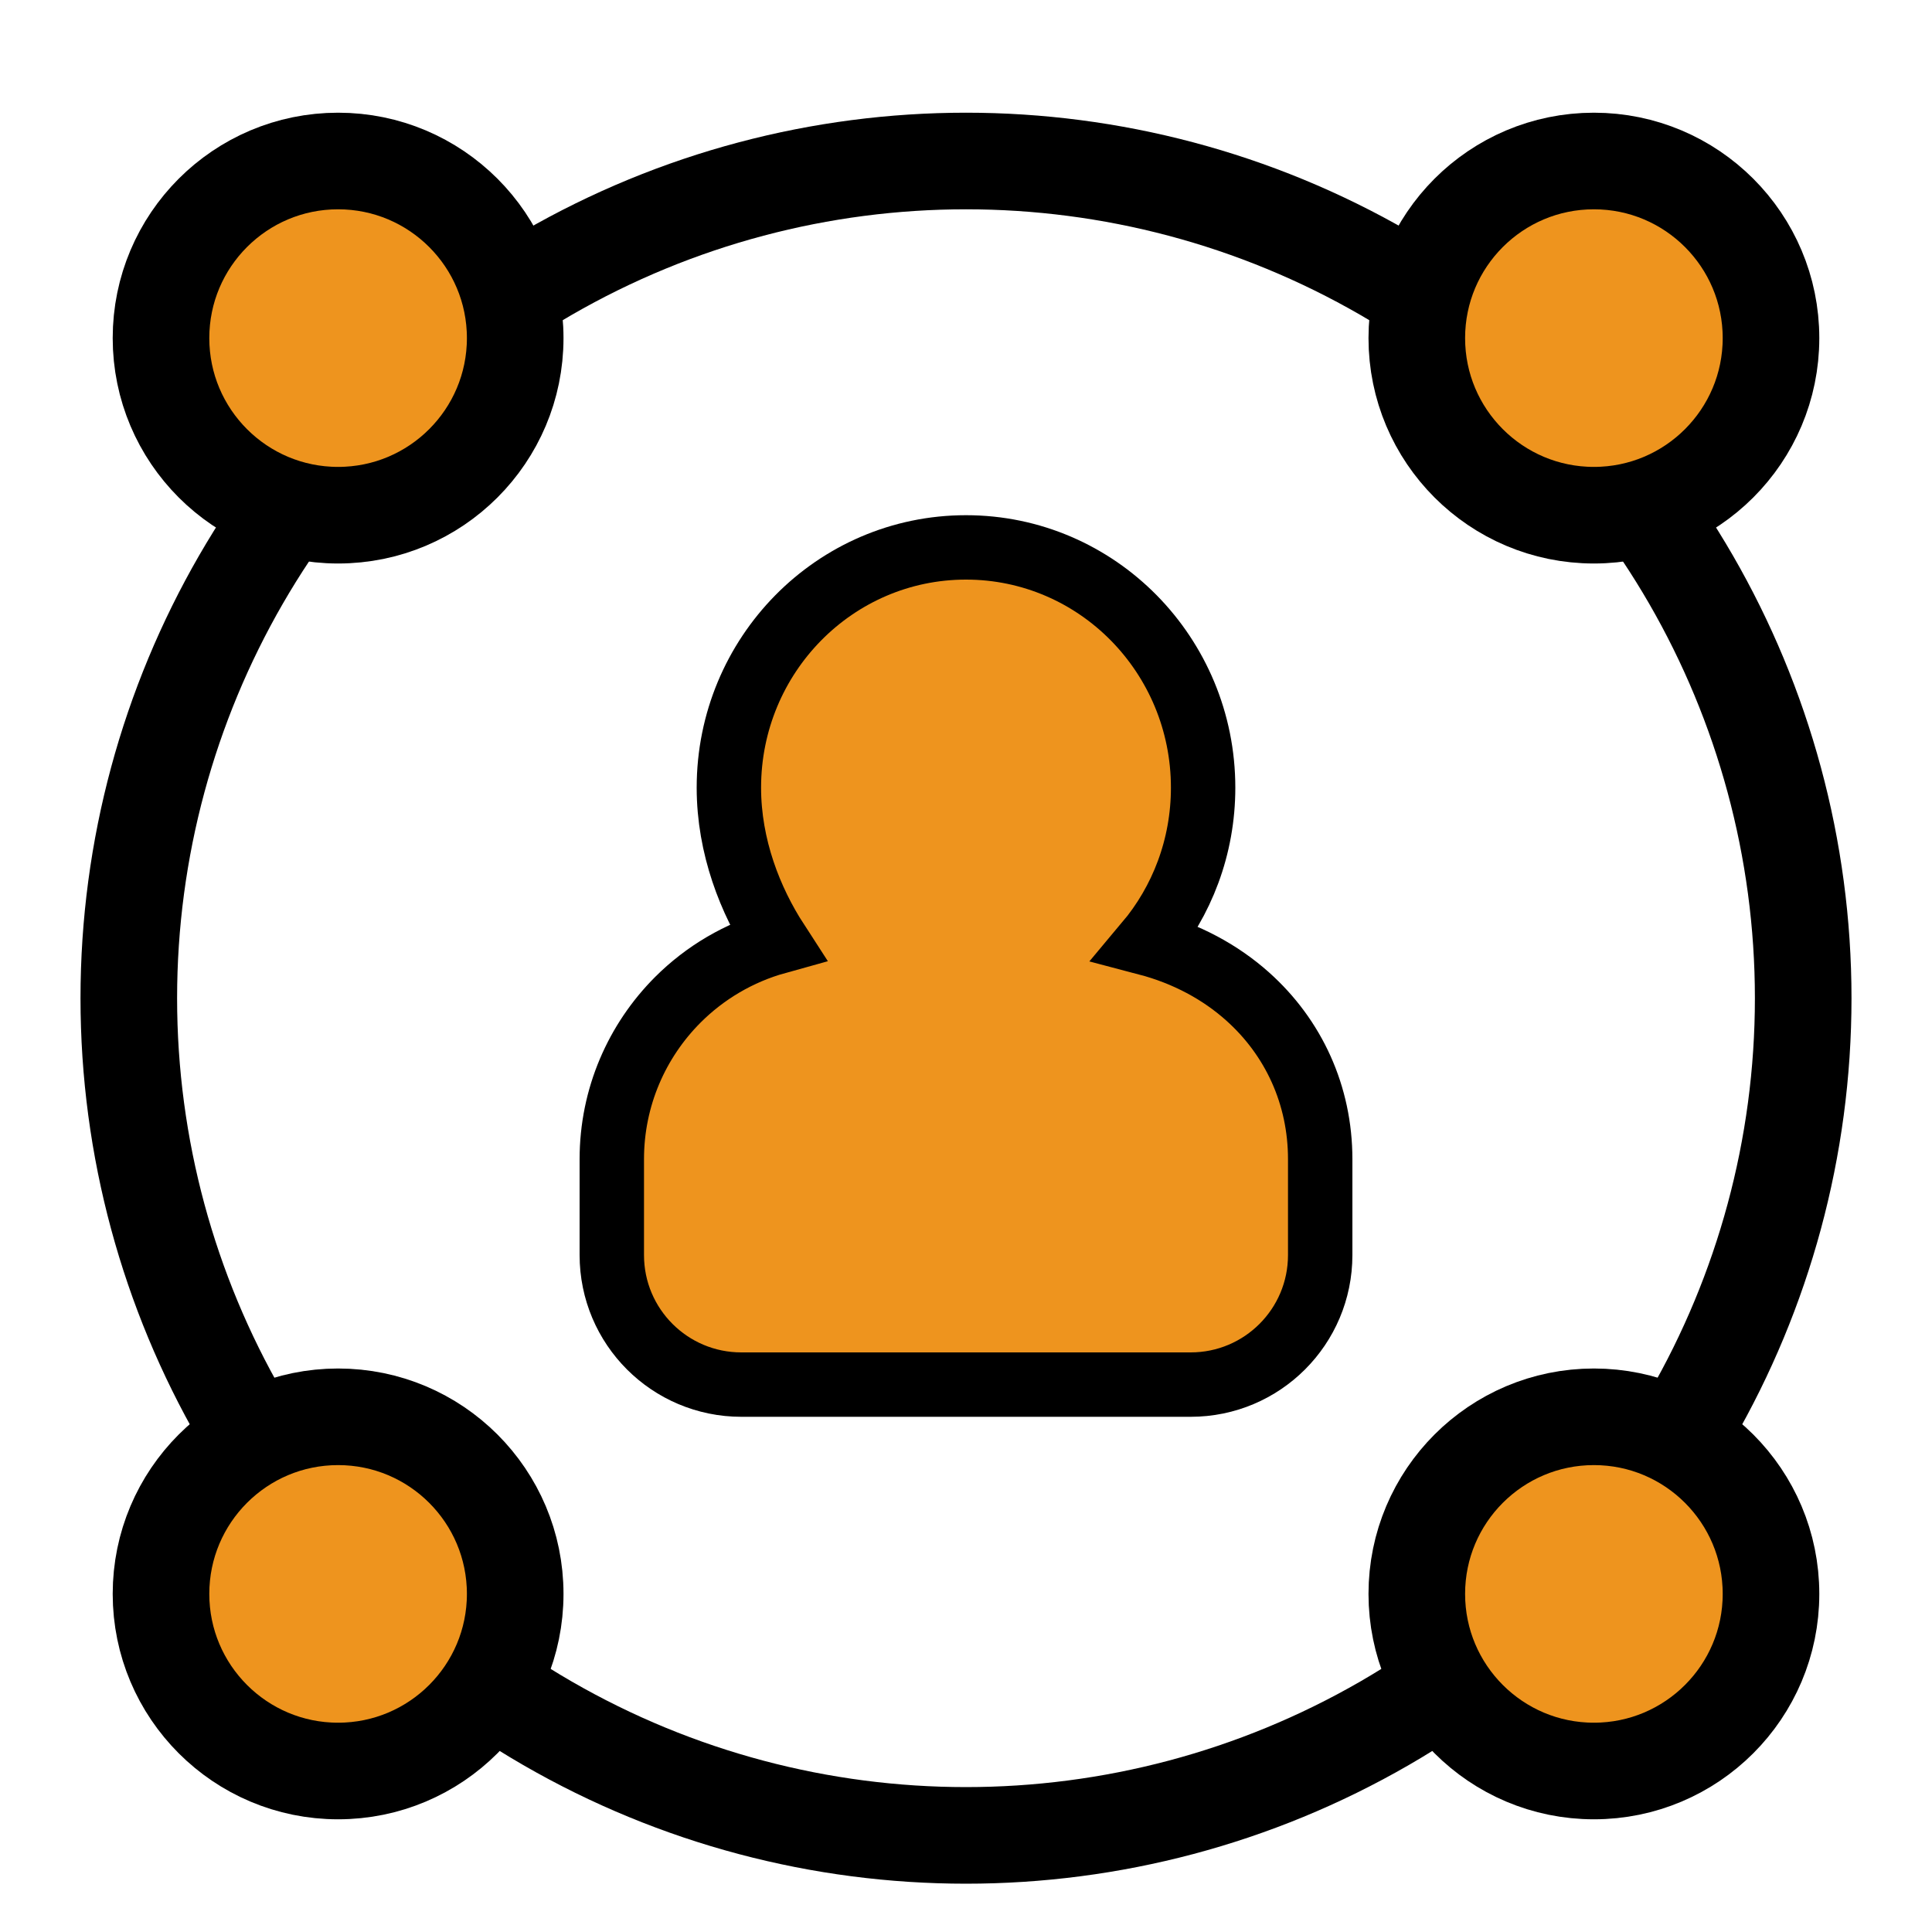
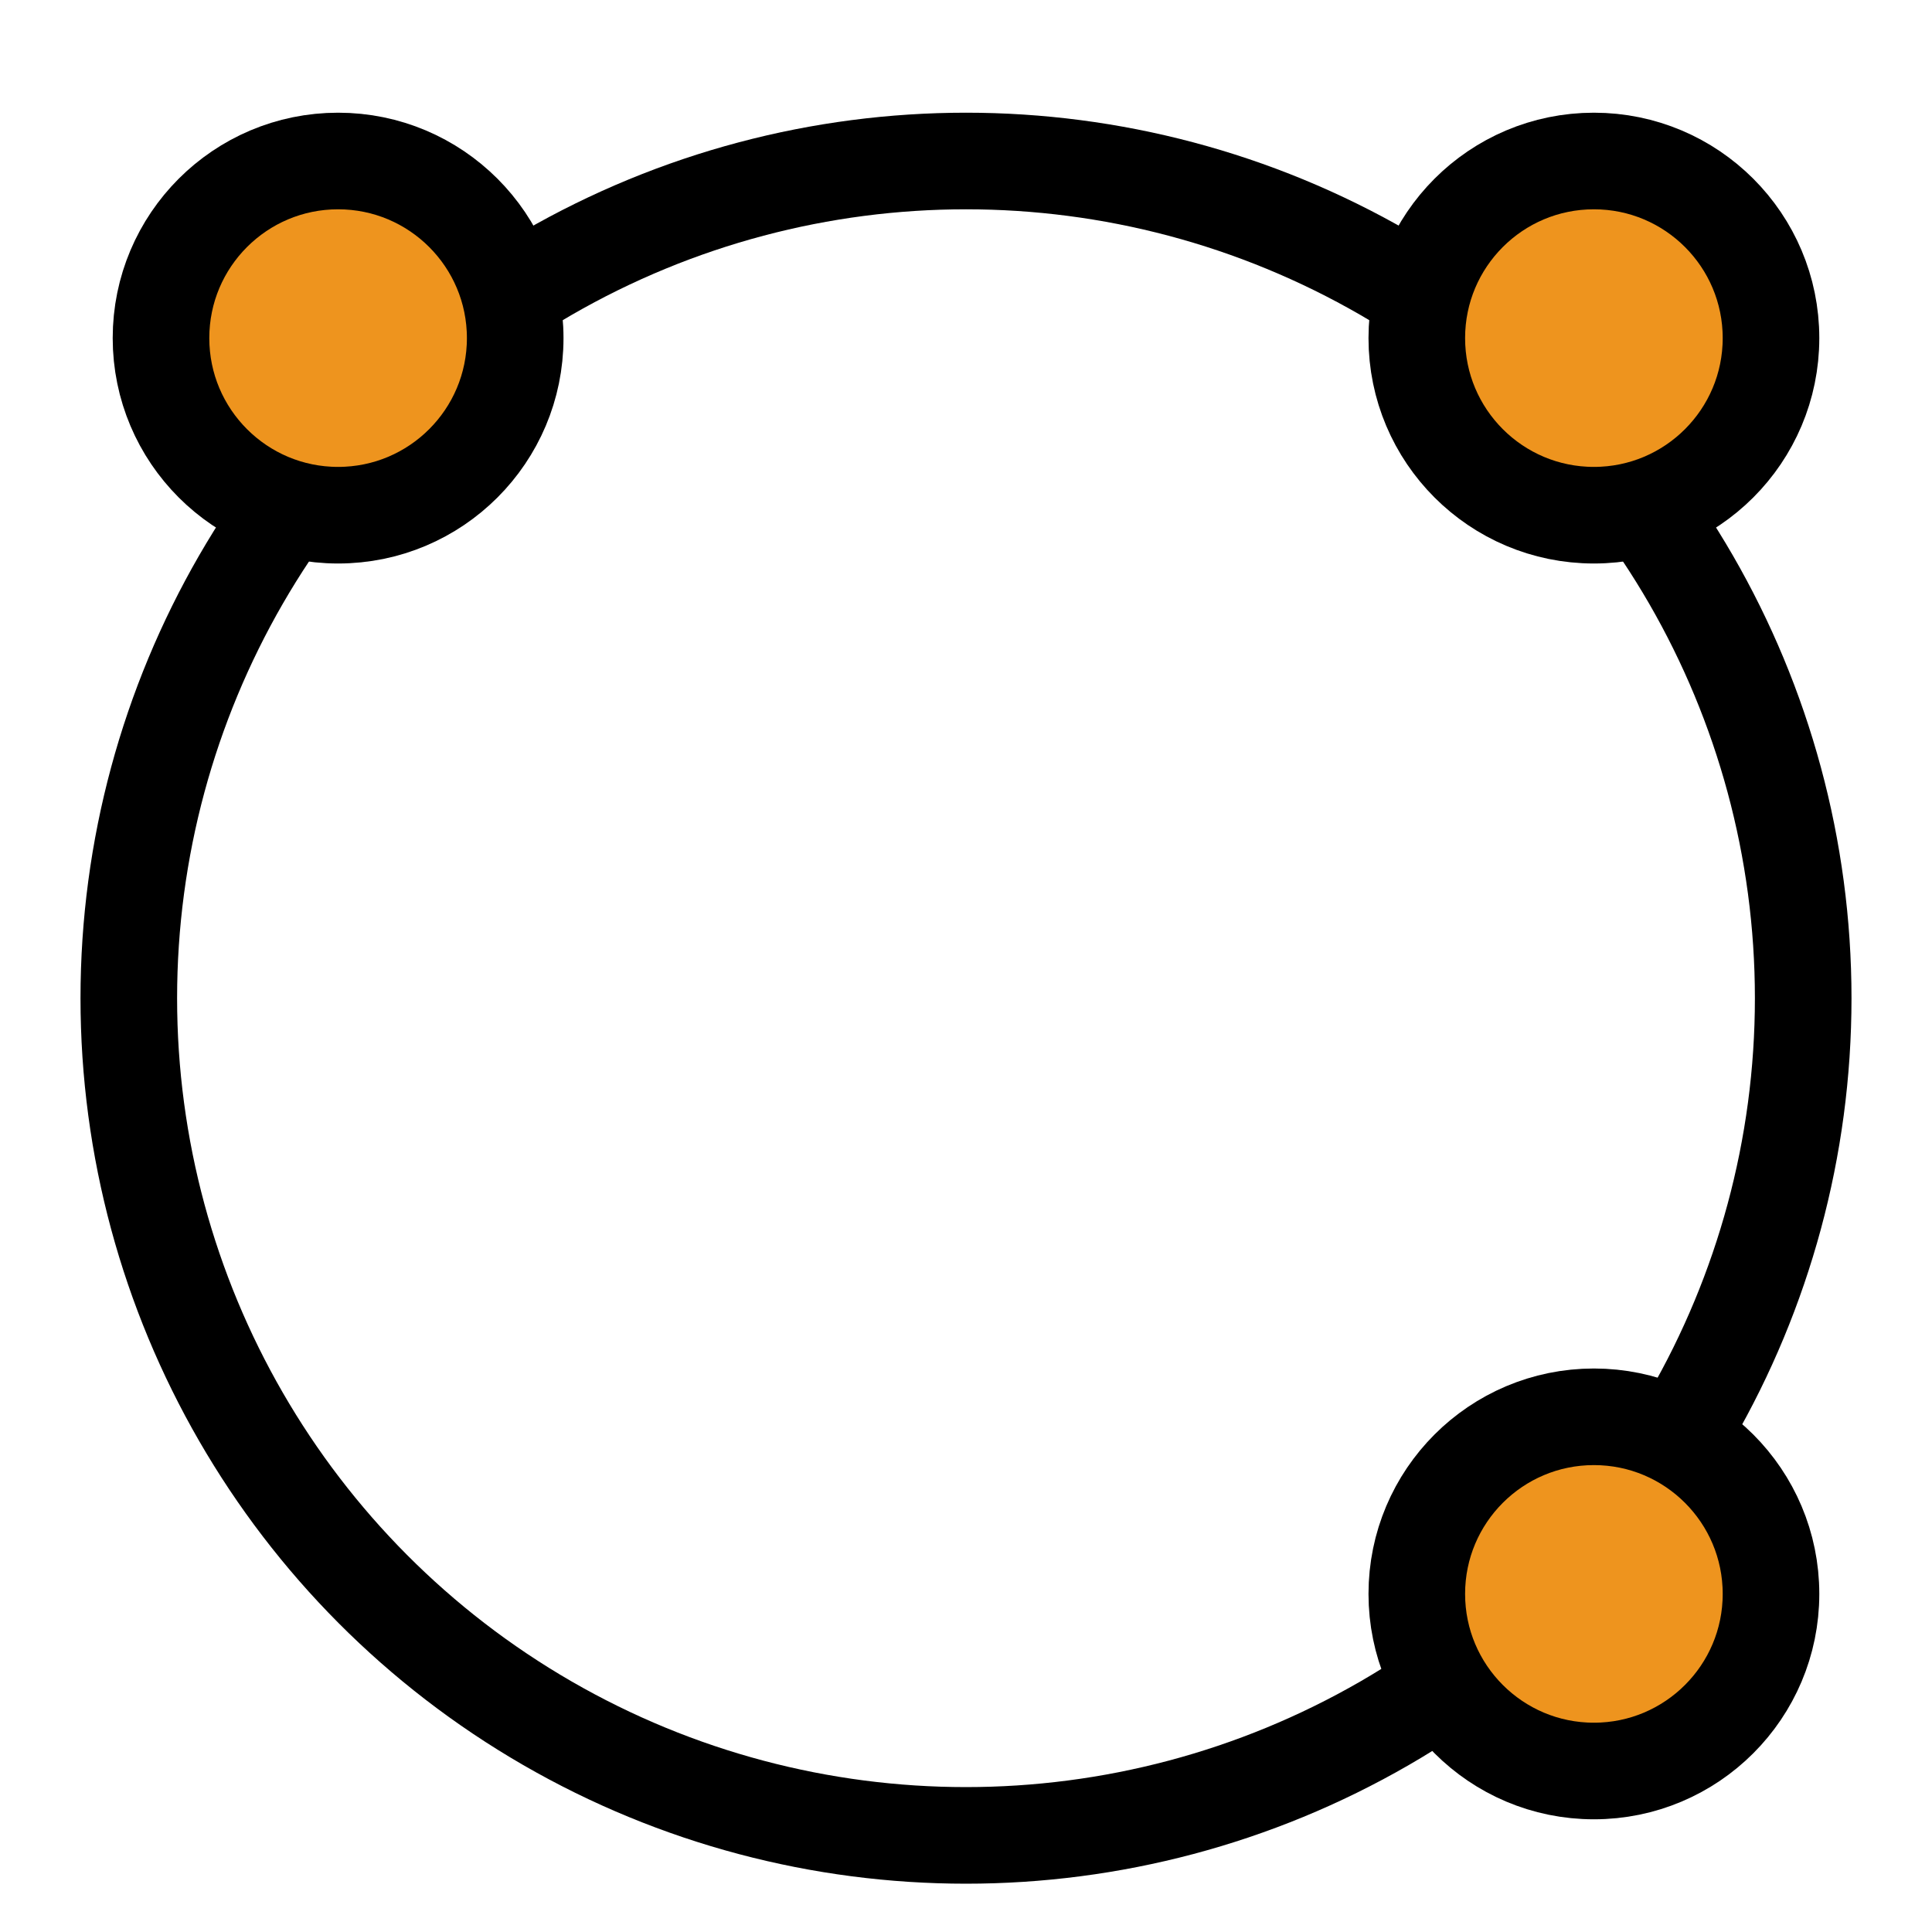
<svg xmlns="http://www.w3.org/2000/svg" width="30px" height="30px" viewBox="0 0 30 30" version="1.1">
  <title>将客户数据转化icon</title>
  <g id="将客户数据转化icon" stroke="none" stroke-width="1" fill="none" fill-rule="evenodd">
    <g id="编组-2">
      <g id="编组" transform="translate(10, 9)" fill="#EE941E" stroke="#000000">
-         <path d="M5,-0.5 C6.018,-0.5 6.939,-0.082 7.606,0.595 C8.27,1.27 8.682,2.201 8.682,3.231 C8.682,4.153 8.352,4.996 7.806,5.646 C8.422,5.808 8.951,6.096 9.372,6.472 C10.089,7.112 10.5,8.008 10.5,9 L10.5,9 L10.5,10.488 C10.5,11.044 10.275,11.547 9.911,11.911 C9.547,12.275 9.044,12.5 8.488,12.5 L8.488,12.5 L1.512,12.5 C0.956,12.5 0.453,12.275 0.089,11.911 C-0.275,11.547 -0.5,11.044 -0.5,10.488 L-0.5,10.488 L-0.5,9 C-0.5,8.034 -0.108,7.159 0.525,6.525 C0.946,6.104 1.474,5.79 2.065,5.626 C1.65,4.986 1.318,4.147 1.318,3.231 C1.318,2.201 1.73,1.27 2.394,0.595 C3.061,-0.082 3.982,-0.5 5,-0.5 Z" id="形状结合" />
-       </g>
+         </g>
      <circle id="椭圆形" stroke="#000000" stroke-width="1.5" cx="15" cy="15.5" r="13" />
      <circle id="椭圆形" stroke="#000000" stroke-width="1.5" fill="#EE941E" cx="5.25" cy="5.25" r="2.75" />
      <circle id="椭圆形" stroke="#000000" stroke-width="1.5" fill="#EE941E" cx="24.75" cy="5.25" r="2.75" />
-       <circle id="椭圆形" stroke="#000000" stroke-width="1.5" fill="#EE941E" cx="5.25" cy="24.75" r="2.75" />
      <circle id="椭圆形" stroke="#000000" stroke-width="1.5" fill="#EE941E" cx="24.75" cy="24.75" r="2.75" />
      <rect id="矩形" x="0" y="0" width="30" height="30" />
    </g>
  </g>
</svg>